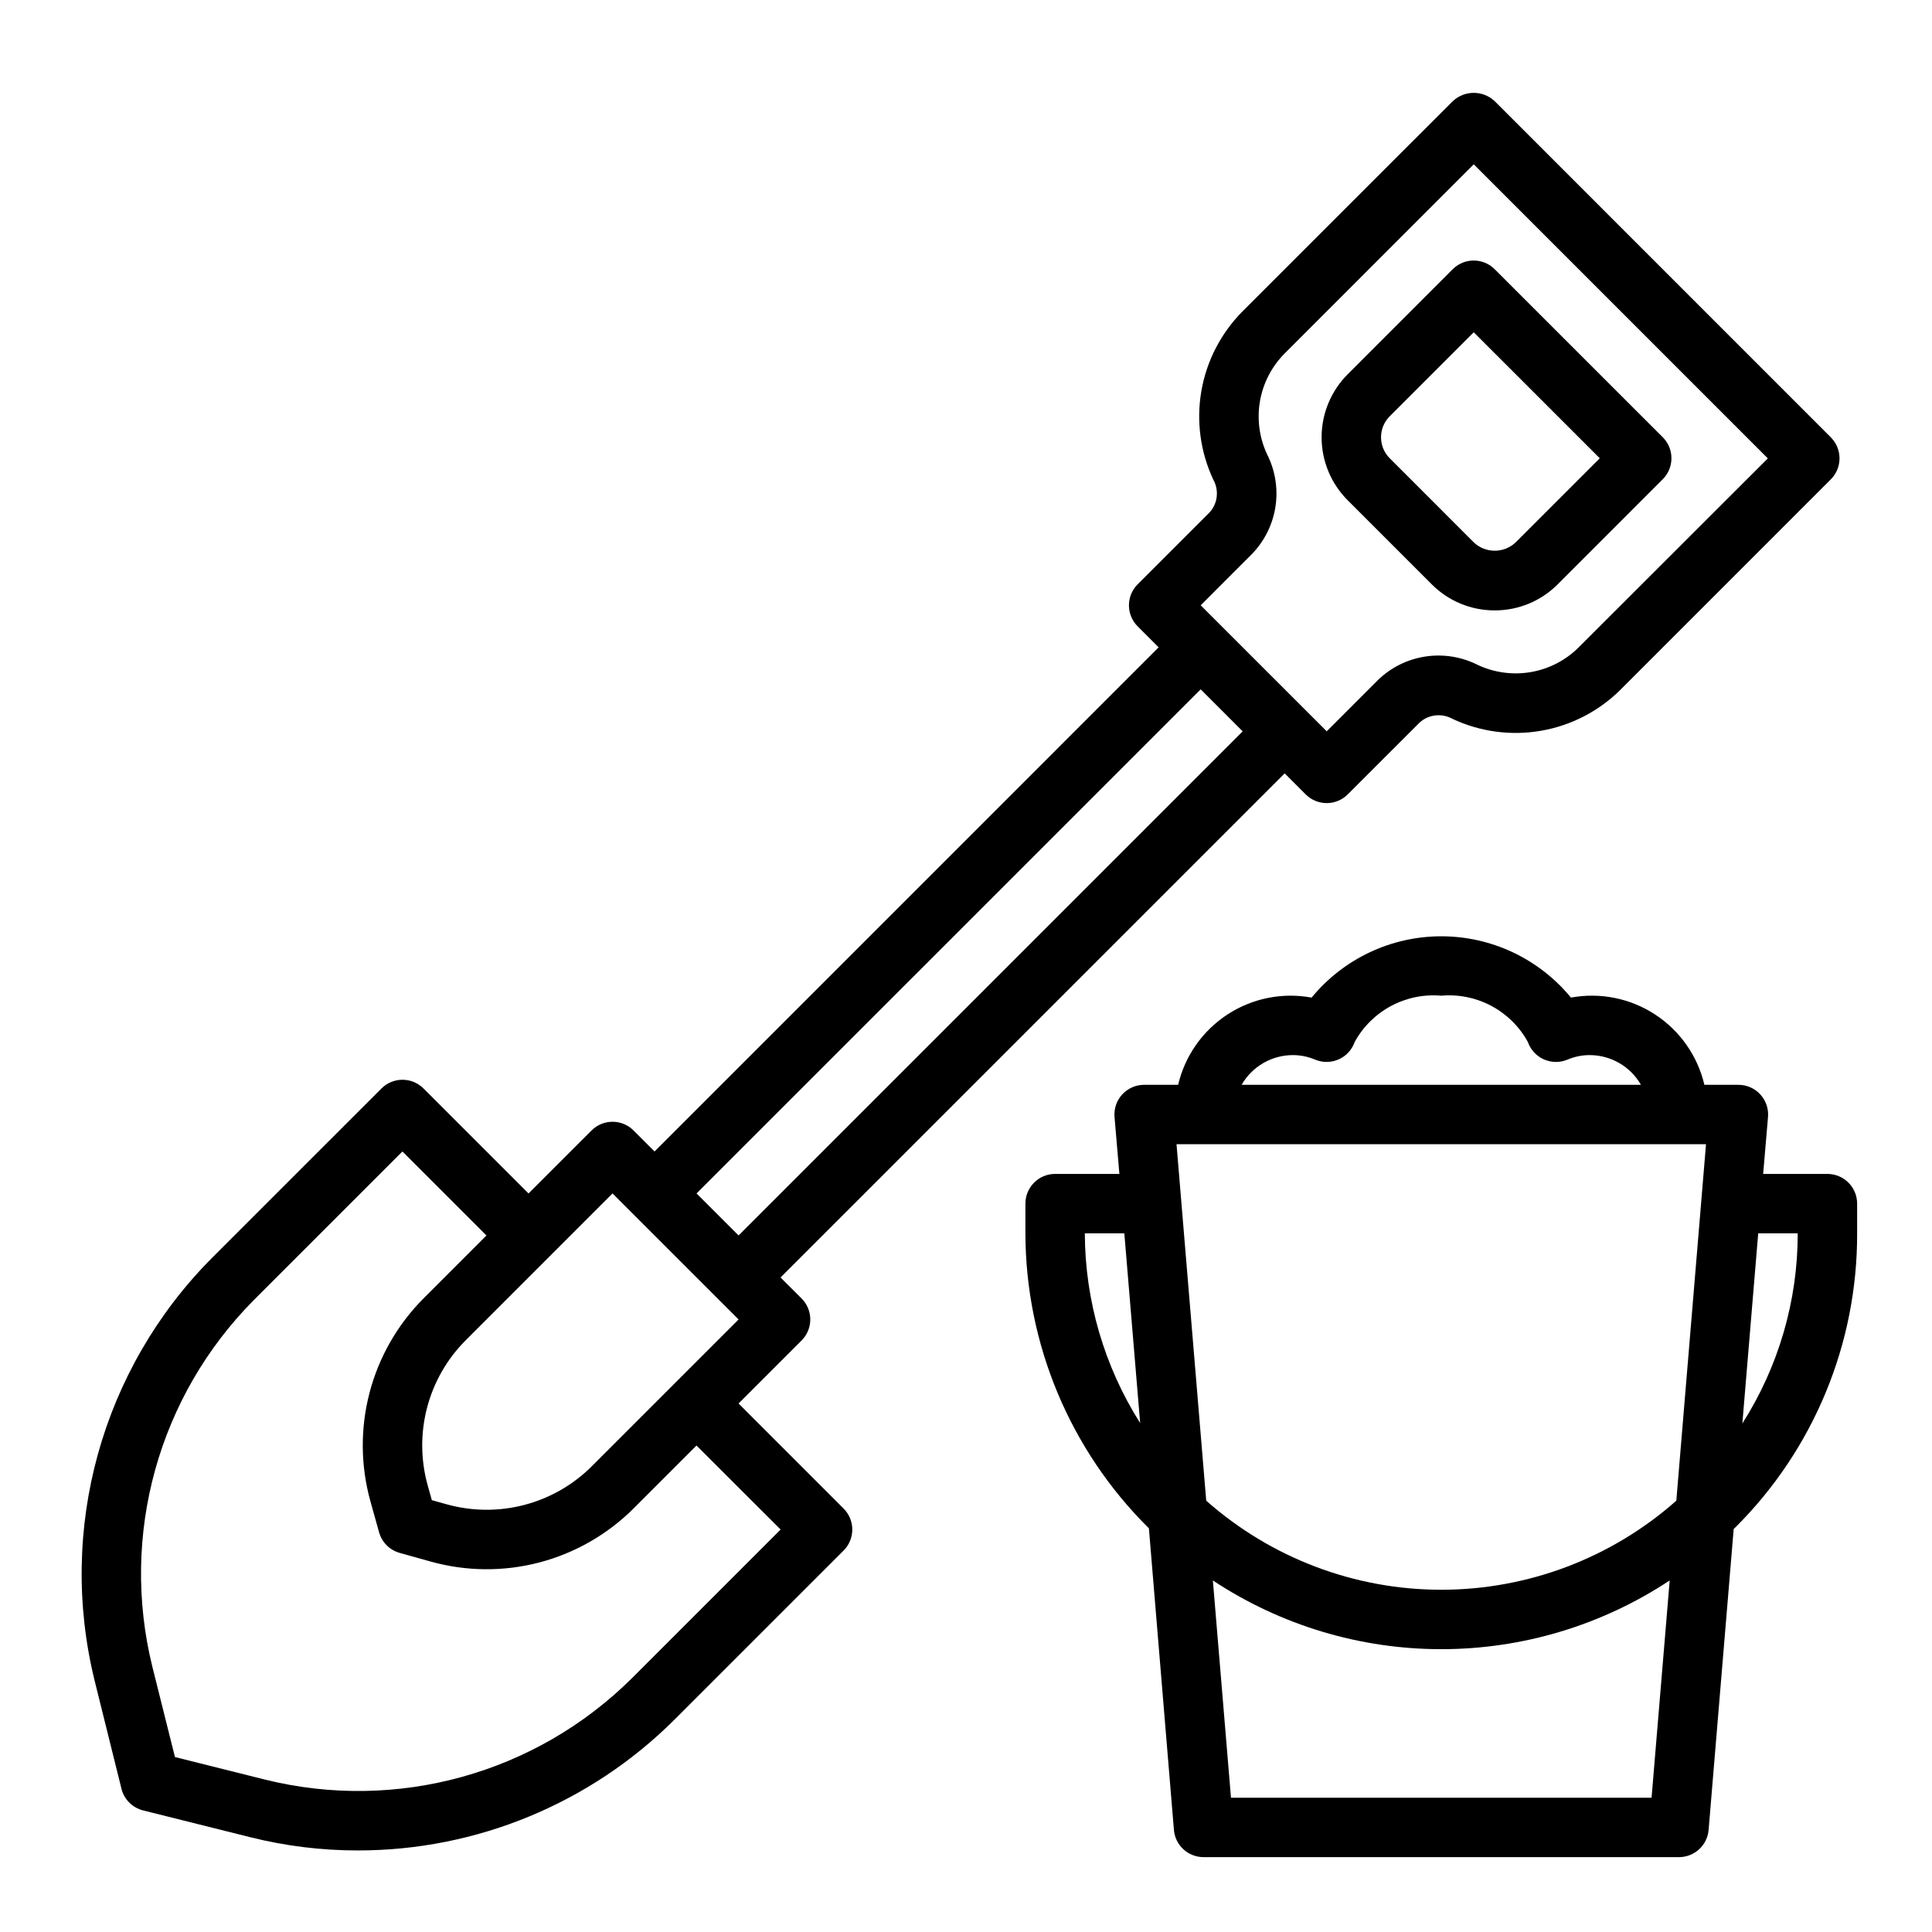
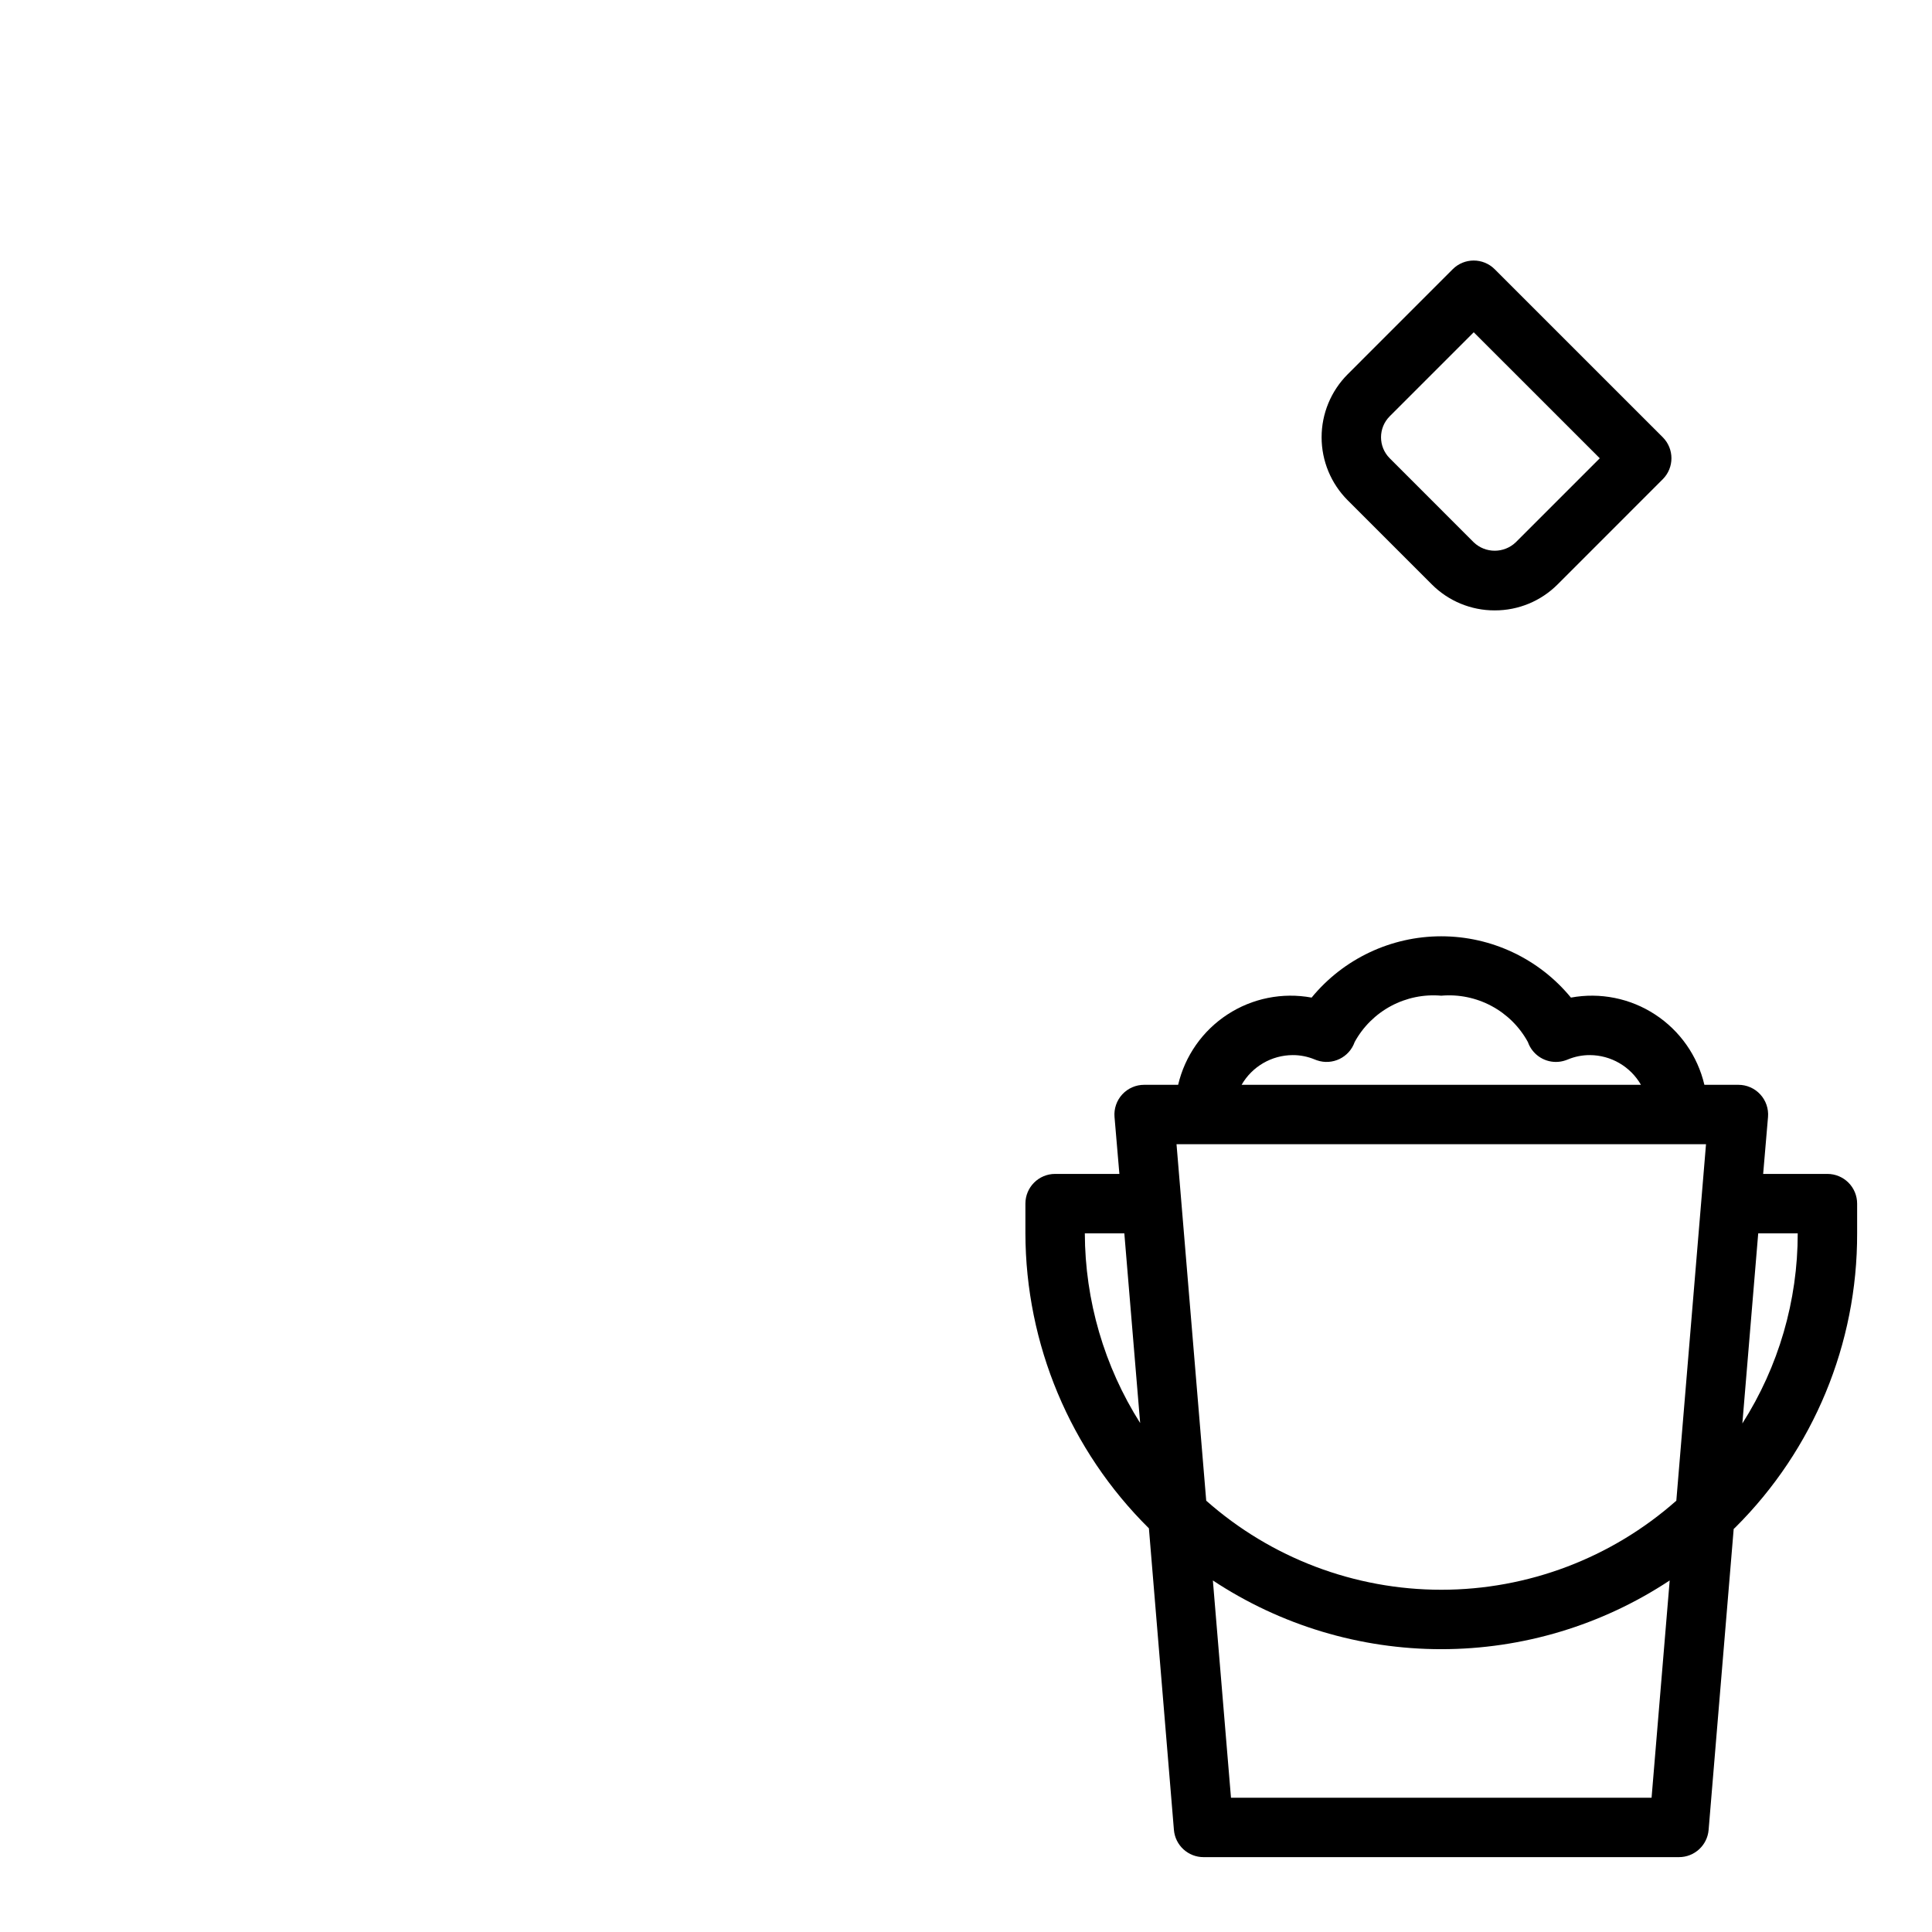
<svg xmlns="http://www.w3.org/2000/svg" fill="#000000" width="800px" height="800px" version="1.1" viewBox="144 144 512 512">
  <g>
-     <path d="m629.17 259.88-89.047-89.055c-3.125-2.953-8.008-2.953-11.133 0l-55.676 55.664c-5.727 5.746-9.543 13.117-10.934 21.113-1.387 7.992-0.277 16.219 3.18 23.559 1.539 2.785 1.145 6.242-0.984 8.605l-19.09 19.09c-3.074 3.074-3.074 8.055 0 11.129l5.566 5.566-133.59 133.6-5.566-5.566c-3.074-3.074-8.059-3.074-11.129 0l-16.703 16.695-27.836-27.828h-0.004c-3.074-3.07-8.055-3.07-11.129 0l-44.941 44.934c-29.223 29.391-40.992 71.898-31.047 112.13l7.086 28.527-0.004 0.004c0.707 2.82 2.91 5.023 5.731 5.731l28.527 7.133h0.004c9.27 2.312 18.785 3.481 28.34 3.477 31.41 0.027 61.555-12.395 83.828-34.543l44.941-44.934c3.074-3.07 3.074-8.055 0-11.129l-27.836-27.836 16.703-16.703c3.074-3.074 3.074-8.059 0-11.133l-5.574-5.566 133.6-133.59 5.574 5.574c3.074 3.07 8.055 3.07 11.129 0l19.082-19.066c2.367-2.125 5.816-2.523 8.605-0.992 7.34 3.461 15.566 4.578 23.562 3.188 7.996-1.387 15.367-5.207 21.109-10.941l55.656-55.664c1.488-1.477 2.32-3.484 2.32-5.582 0-2.094-0.832-4.102-2.32-5.582zm-278.3 289.46-39.359 39.359h-0.004c-25.473 25.336-62.32 35.547-97.203 26.93l-23.938-5.992-5.992-23.945c-8.609-34.871 1.594-71.707 26.914-97.18l39.359-39.359 22.27 22.262-16.648 16.648c-6.906 6.918-11.852 15.547-14.332 25.004-2.477 9.457-2.394 19.402 0.234 28.816l2.289 8.188h0.004c0.738 2.652 2.809 4.723 5.461 5.465l8.195 2.289c9.414 2.637 19.359 2.719 28.816 0.242 9.457-2.481 18.082-7.43 24.996-14.34l16.648-16.648zm-50.051-16.754c-4.941 4.934-11.105 8.465-17.859 10.23-6.754 1.77-13.855 1.715-20.582-0.16l-3.938-1.102-1.102-3.938c-1.871-6.723-1.926-13.824-0.156-20.578 1.77-6.754 5.301-12.914 10.234-17.852l38.91-38.914 33.41 33.402zm38.91-61.18-11.133-11.133 133.6-133.59 11.125 11.129zm222.66-155.87c-3.445 3.441-7.871 5.731-12.664 6.566-4.797 0.832-9.734 0.168-14.141-1.906-4.285-2.164-9.145-2.938-13.891-2.203-4.75 0.73-9.148 2.93-12.582 6.289l-13.516 13.523-33.402-33.391 13.516-13.523v-0.004c3.359-3.434 5.562-7.832 6.297-12.578s-0.039-9.605-2.203-13.895c-2.066-4.398-2.727-9.328-1.895-14.117 0.836-4.789 3.125-9.203 6.555-12.648l50.098-50.105 77.934 77.934z" />
    <path d="m540.12 305.76c-6.266 0.02-12.277-2.469-16.695-6.91l-22.273-22.27c-4.426-4.43-6.914-10.434-6.914-16.699 0-6.262 2.488-12.266 6.914-16.695l27.828-27.836c3.074-3.074 8.059-3.074 11.133 0l44.531 44.523c3.074 3.074 3.074 8.059 0 11.133l-27.836 27.844c-4.418 4.438-10.426 6.93-16.688 6.91zm-5.566-73.707-22.262 22.262v0.004c-3.074 3.074-3.074 8.055 0 11.129l22.262 22.27c3.113 2.973 8.016 2.973 11.133 0l22.27-22.27z" />
    <path d="m628.29 455.1h-17.035l1.289-15.09c0.184-2.199-0.566-4.371-2.062-5.992-1.496-1.621-3.602-2.539-5.809-2.531h-8.992c-1.797-7.66-6.473-14.332-13.059-18.633-6.586-4.305-14.574-5.91-22.309-4.481-8.445-10.285-21.055-16.246-34.363-16.246-13.305 0-25.914 5.961-34.359 16.246-7.734-1.43-15.723 0.176-22.309 4.481-6.586 4.301-11.262 10.973-13.062 18.633h-8.988c-2.207-0.008-4.312 0.91-5.812 2.531-1.496 1.621-2.242 3.793-2.059 5.992l1.289 15.09h-17.035c-4.348 0-7.871 3.527-7.871 7.875v7.871c0.066 29.375 11.848 57.516 32.73 78.176l6.629 79.918c0.34 4.09 3.769 7.231 7.875 7.219h125.95c4.106 0.012 7.531-3.129 7.875-7.219l6.644-79.75 0.438-0.41c20.738-20.625 32.359-48.688 32.277-77.934v-7.871c0-2.09-0.832-4.094-2.305-5.566-1.477-1.477-3.481-2.309-5.566-2.309zm-196.8 15.746h10.469l4.195 50.277c-9.527-15.043-14.609-32.473-14.664-50.277zm55.105-47.23-0.004-0.004c2.016-0.004 4.008 0.395 5.867 1.176l0.52 0.195c4.102 1.43 8.586-0.734 10.02-4.832 2.219-4.059 5.574-7.379 9.648-9.559 4.078-2.18 8.699-3.129 13.305-2.723 4.606-0.406 9.23 0.543 13.309 2.723 4.074 2.18 7.43 5.5 9.648 9.559 1.105 3.156 4.086 5.273 7.43 5.273 0.883 0 1.758-0.148 2.59-0.441l0.52-0.195c1.855-0.781 3.852-1.18 5.867-1.176 5.598 0.02 10.766 3.019 13.555 7.875h-105.83c2.789-4.856 7.957-7.856 13.555-7.875zm95.09 196.8h-111.46l-4.801-57.582h-0.004c17.953 11.879 39.004 18.215 60.531 18.215 21.531 0 42.582-6.336 60.535-18.215zm6.559-78.719c-17.188 15.207-39.344 23.605-62.293 23.605s-45.105-8.398-62.289-23.605l-7.871-94.465h140.32zm17.5-20.469 4.203-50.379h10.469c0.016 17.848-5.074 35.328-14.672 50.379z" />
  </g>
</svg>